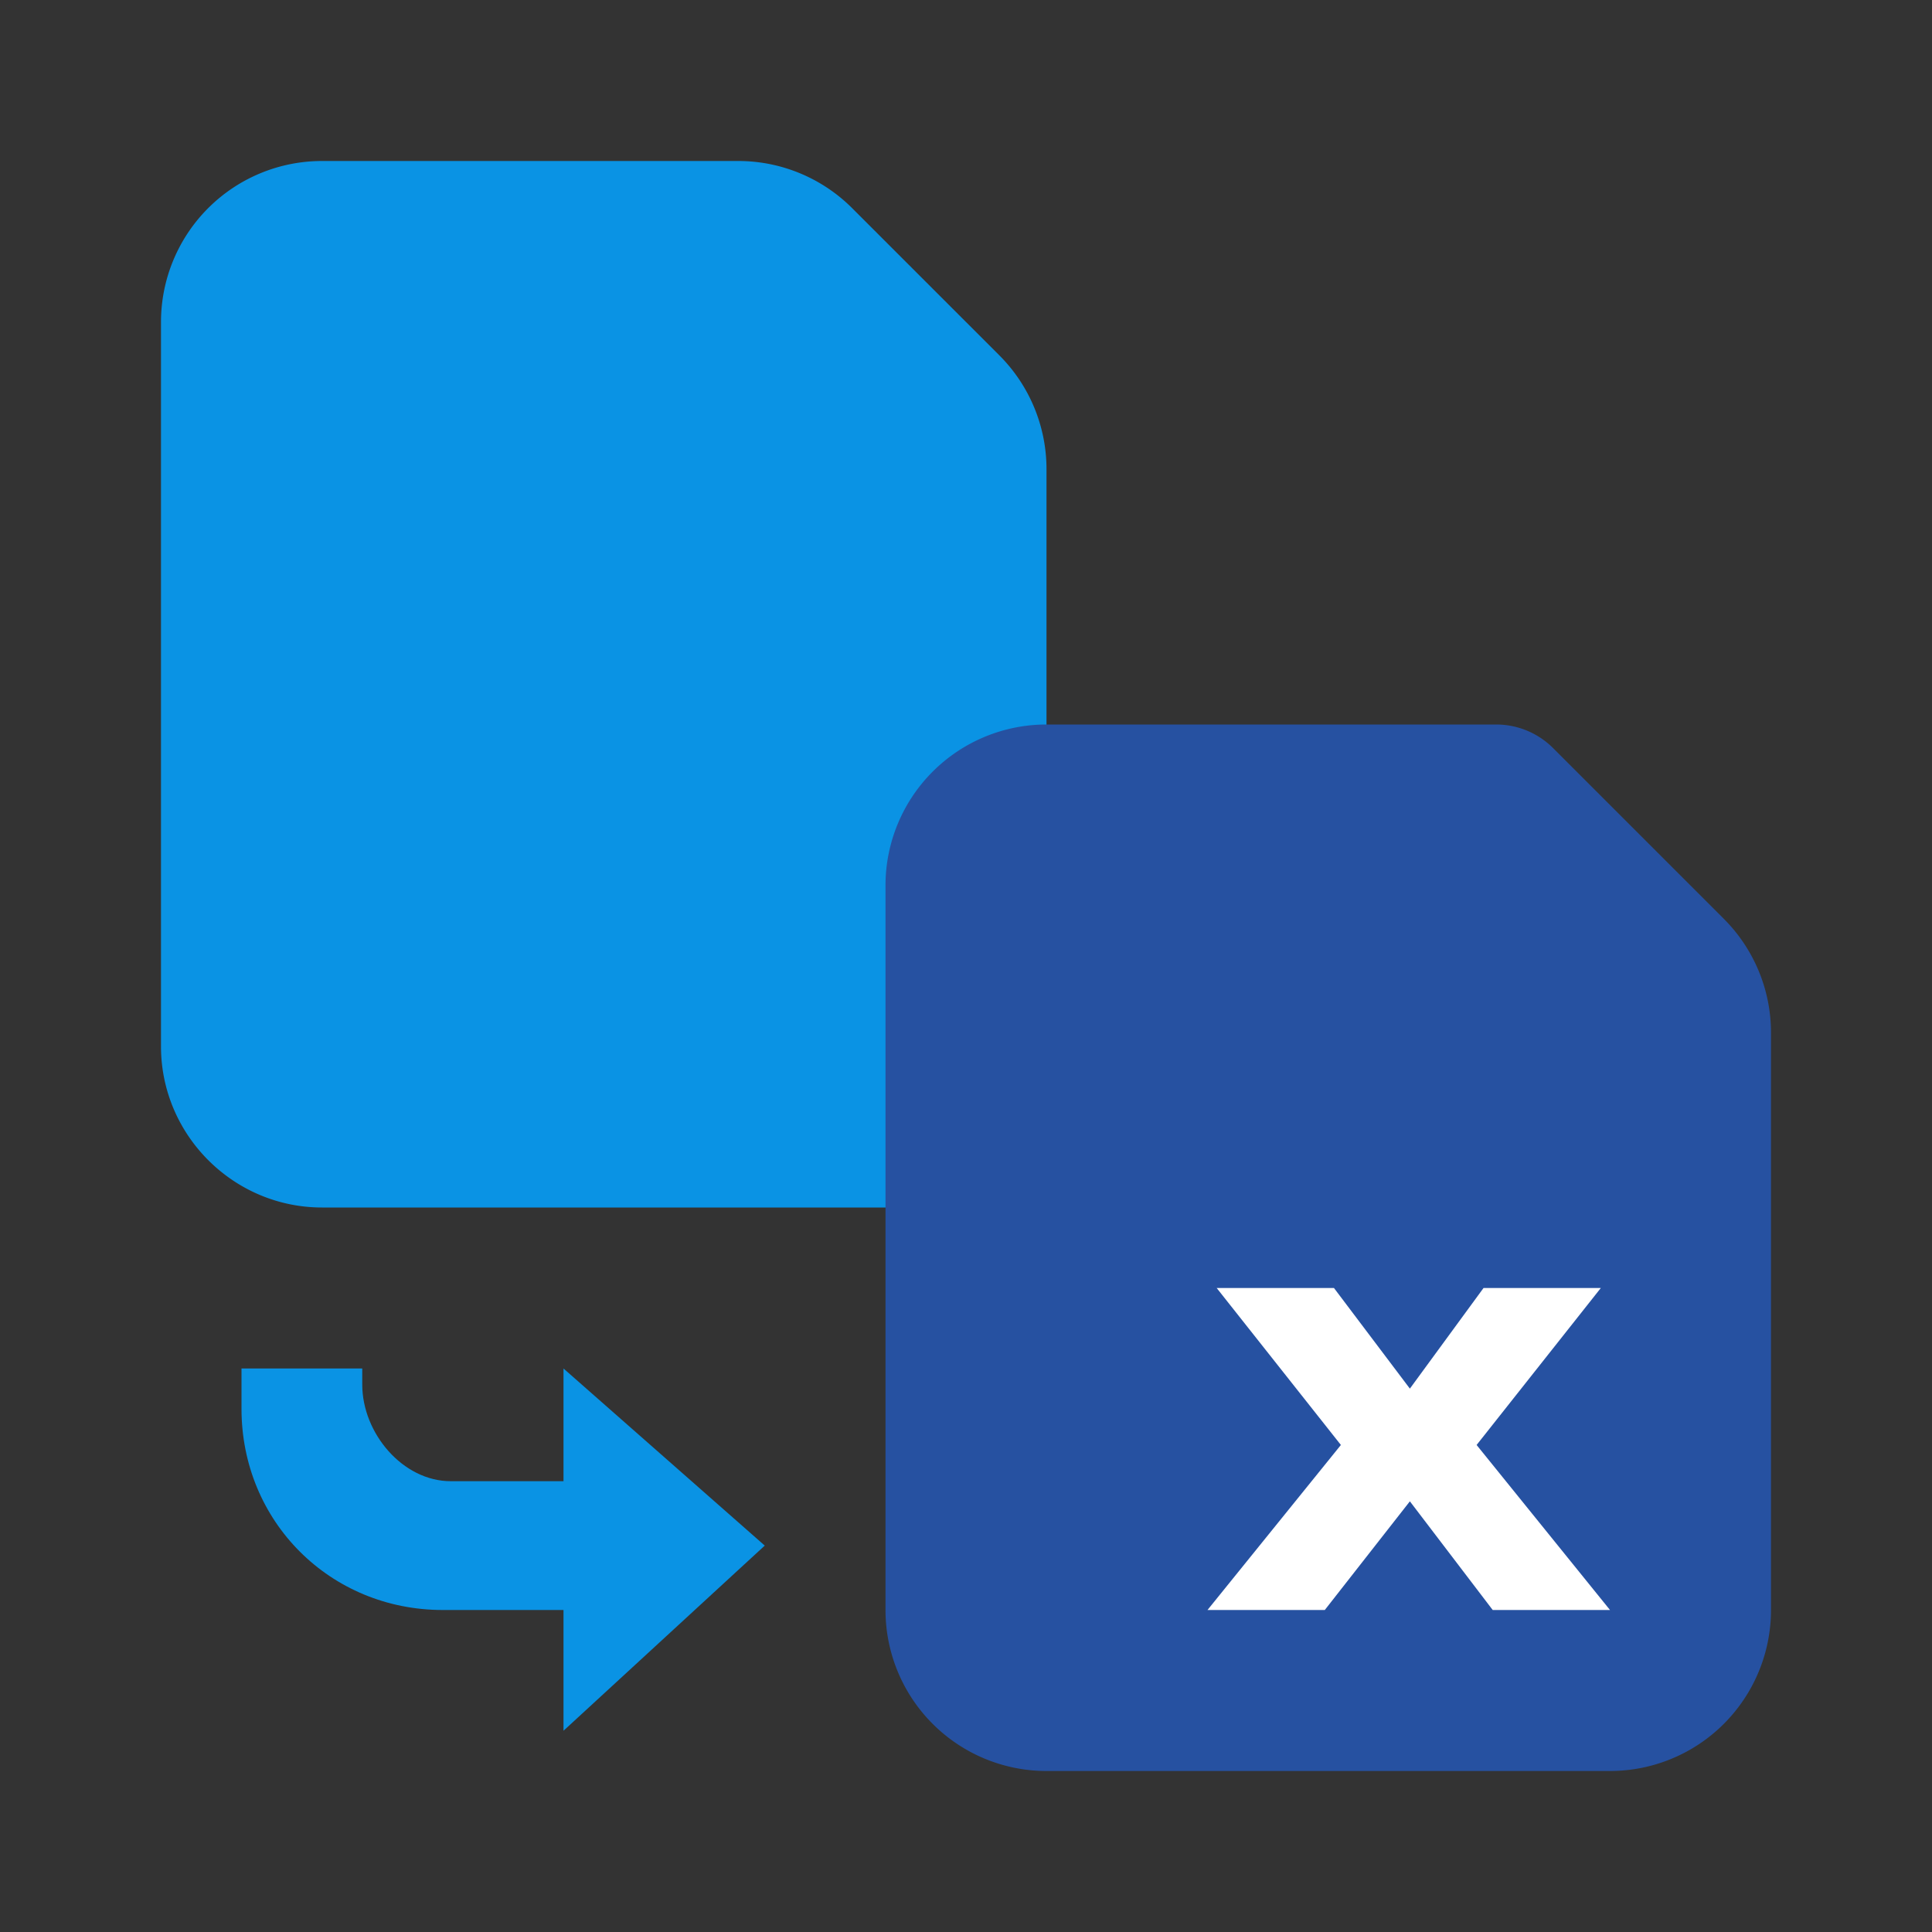
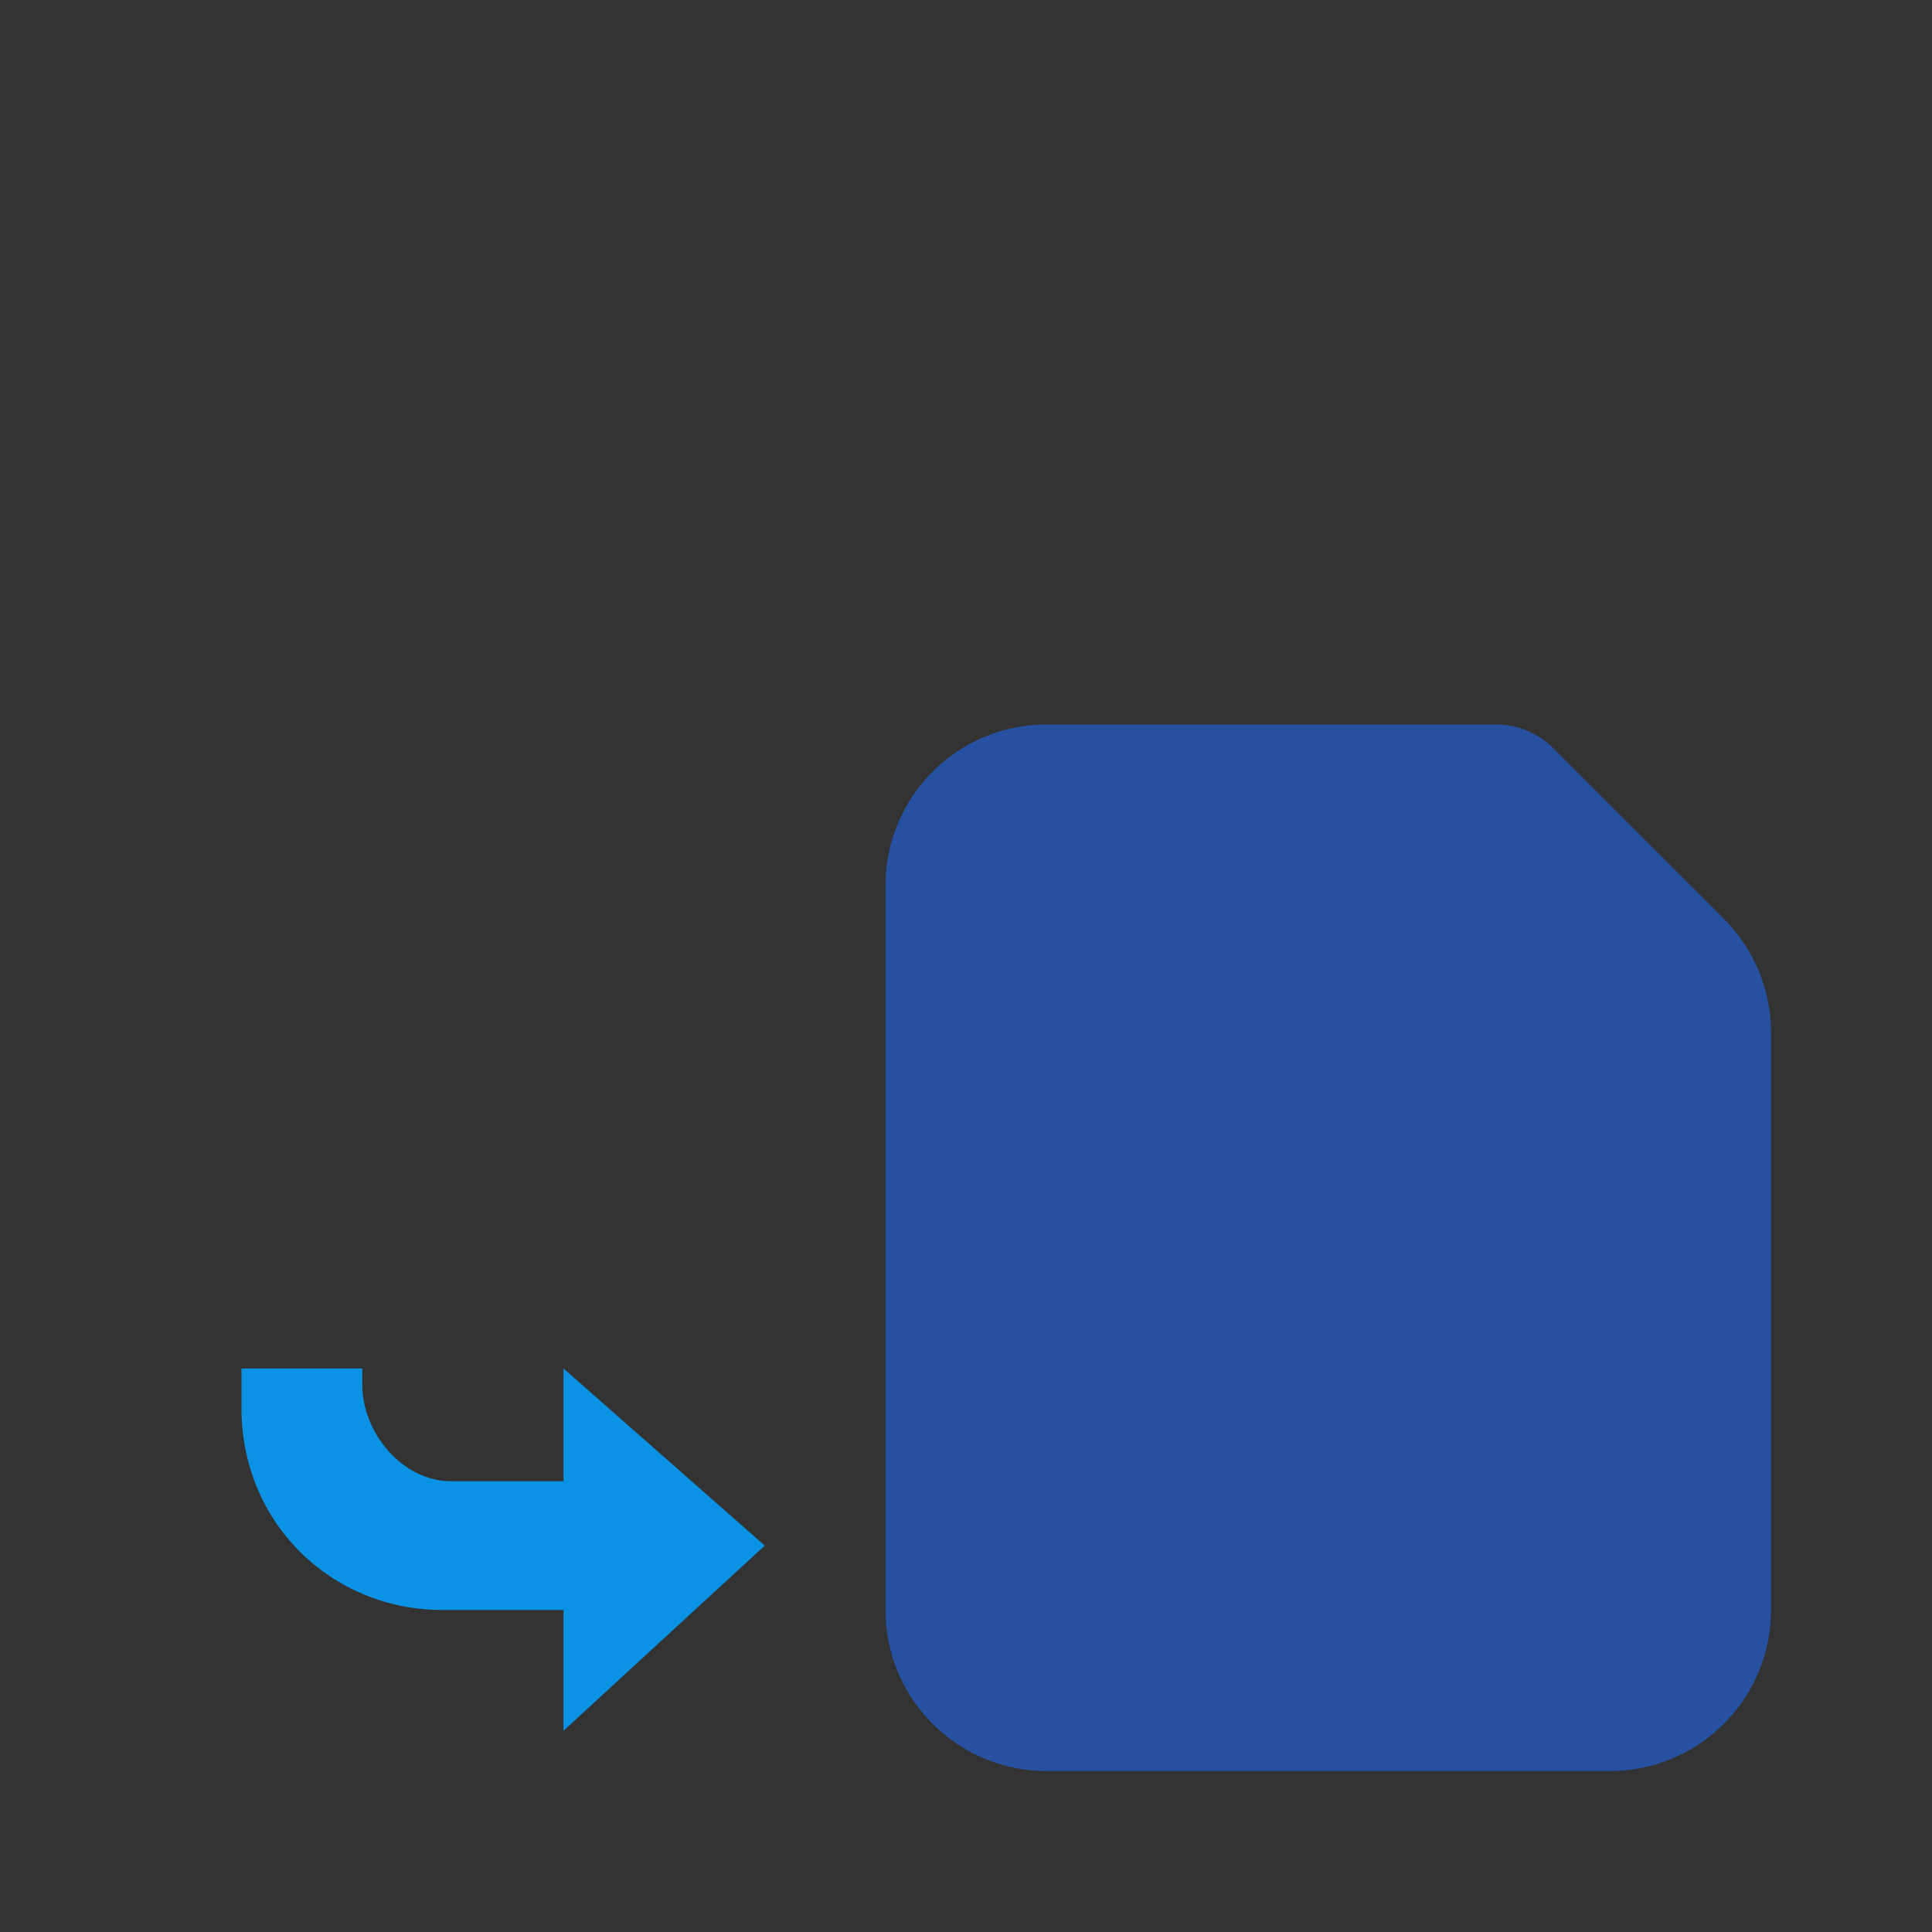
<svg xmlns="http://www.w3.org/2000/svg" version="1.1" id="Layer_1" x="0" y="0" viewBox="0 0 24 24" xml:space="preserve">
  <rect x="0" y="0" width="24" height="24" fill="#333333" stroke="none" />
  <style>.st0{fill-rule:evenodd;clip-rule:evenodd;fill:#0a93e4}</style>
-   <path class="st0" d="M13 5.828V13c0 1.1-.9 2-2 2H4c-1.1 0-2-.9-2-2V4a2 2 0 012-2h5.172a2 2 0 011.414.586l1.828 1.828A2 2 0 0113 5.828z" />
-   <path d="M11 11a2 2 0 012-2h5.586a1 1 0 01.707.293l2.121 2.121A2 2 0 0122 12.828V20a2 2 0 01-2 2h-7a2 2 0 01-2-2v-9z" fill="#2651a1" />
-   <path d="M17.514 18.65L16.457 20H15l1.657-2.05L15.114 16h1.457l.943 1.25.915-1.25h1.457l-1.543 1.95L20 20h-1.457l-1.029-1.35z" fill="#fff" />
+   <path d="M11 11a2 2 0 012-2h5.586a1 1 0 01.707.293l2.121 2.121A2 2 0 0122 12.828V20a2 2 0 01-2 2h-7a2 2 0 01-2-2v-9" fill="#2651a1" />
  <path class="st0" d="M4.5 17v.2c0 .6.5 1.2 1.1 1.2H7V17l2.5 2.2L7 21.5V20H5.5C4.1 20 3 18.9 3 17.5V17h1.5z" />
</svg>